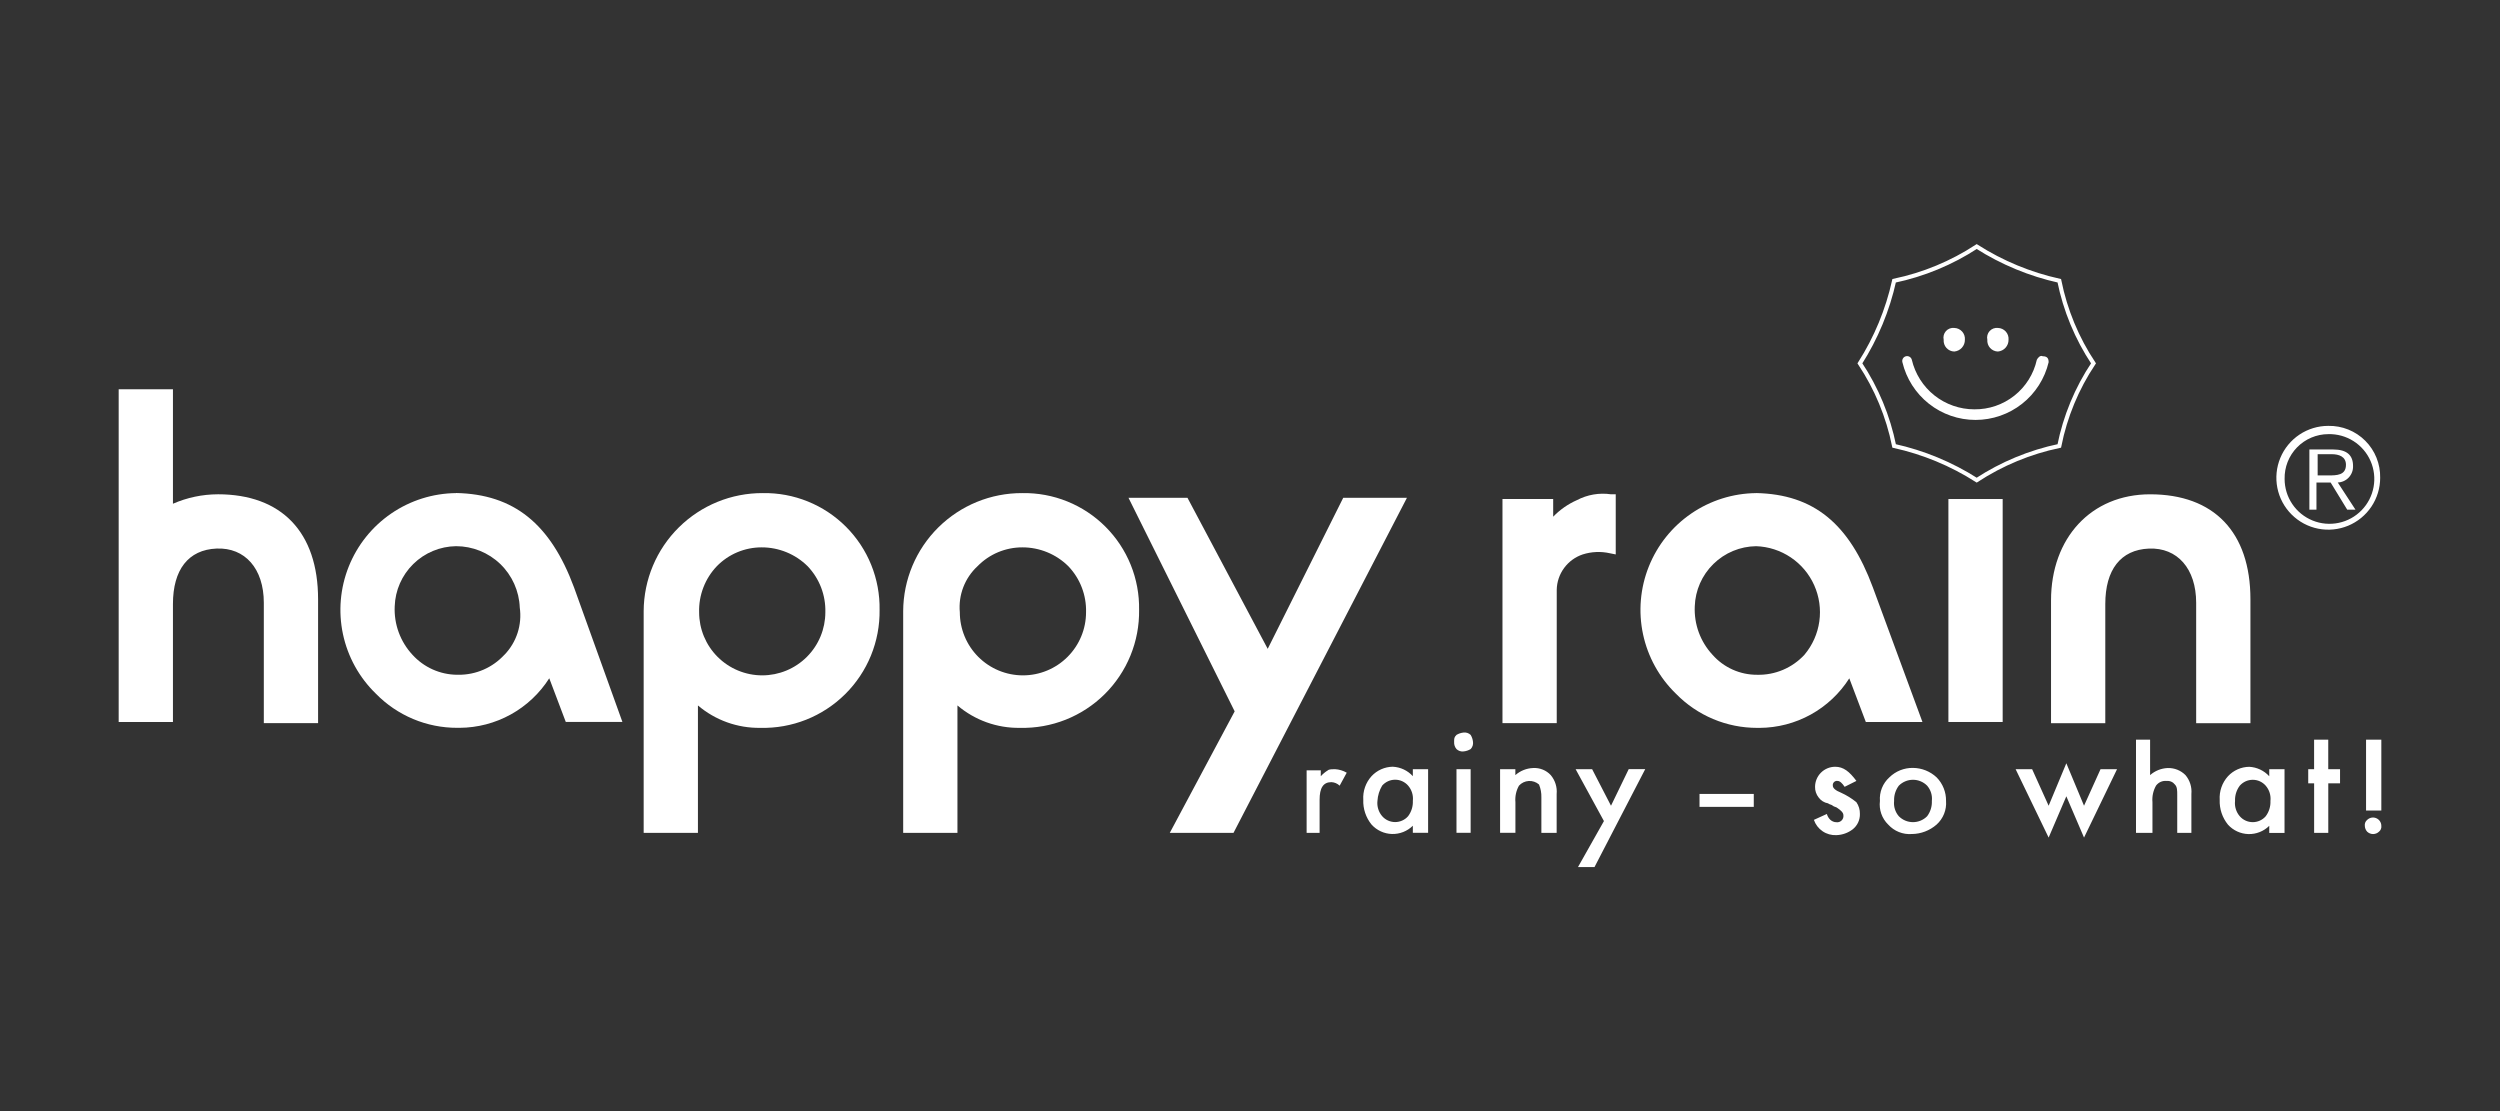
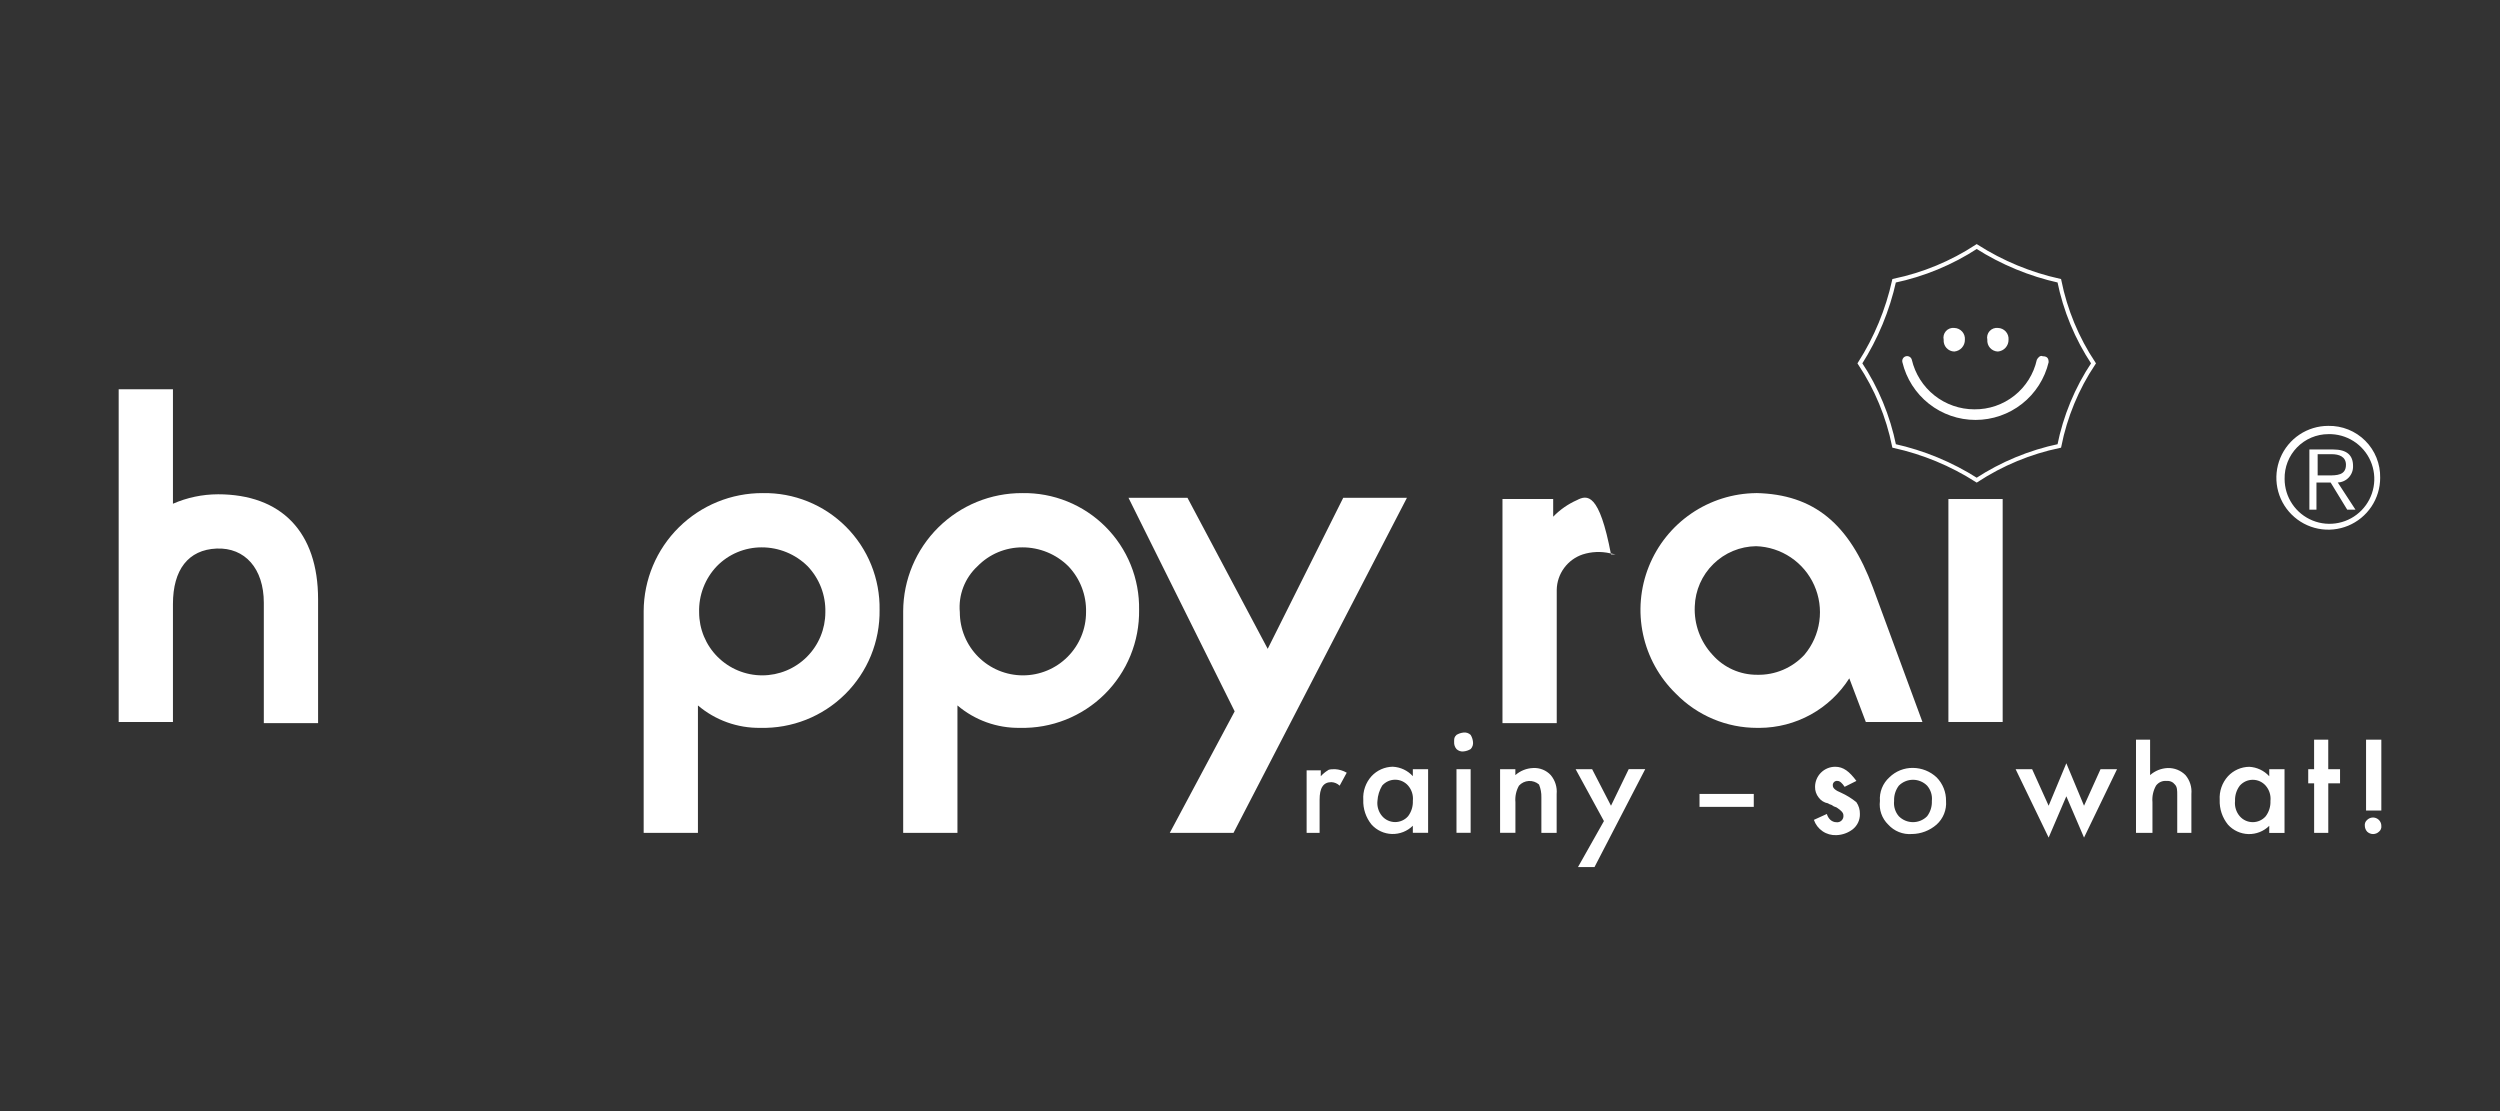
<svg xmlns="http://www.w3.org/2000/svg" width="180" height="80" viewBox="0 0 180 80" fill="none">
  <rect x="0" y="0" width="180" height="80" fill="#333333" stroke="none" />
  <g clip-path="url(#clip0_1525_6781)">
    <path d="M167.635 30.663C166.896 30.663 166.174 30.882 165.559 31.293C164.945 31.703 164.466 32.287 164.183 32.97C163.9 33.653 163.826 34.404 163.97 35.129C164.114 35.854 164.47 36.52 164.993 37.042C165.516 37.565 166.181 37.921 166.906 38.065C167.631 38.209 168.383 38.135 169.066 37.852C169.748 37.569 170.332 37.091 170.743 36.476C171.153 35.861 171.372 35.139 171.372 34.4C171.382 33.906 171.292 33.416 171.108 32.958C170.924 32.5 170.649 32.084 170.3 31.735C169.951 31.386 169.535 31.111 169.077 30.927C168.619 30.743 168.129 30.653 167.635 30.663ZM167.635 31.258C168.277 31.241 168.91 31.416 169.452 31.76C169.995 32.104 170.422 32.602 170.679 33.191C170.937 33.779 171.013 34.431 170.898 35.063C170.784 35.695 170.483 36.278 170.035 36.738C169.587 37.199 169.012 37.515 168.383 37.646C167.754 37.778 167.101 37.719 166.506 37.477C165.911 37.235 165.401 36.822 165.043 36.289C164.684 35.756 164.492 35.128 164.492 34.486C164.483 34.066 164.557 33.649 164.71 33.259C164.864 32.868 165.093 32.513 165.386 32.212C165.679 31.911 166.028 31.672 166.415 31.508C166.801 31.345 167.216 31.259 167.635 31.258ZM166.871 34.74H167.805L168.998 36.694H169.593L168.319 34.74C168.47 34.734 168.617 34.699 168.754 34.636C168.891 34.573 169.014 34.484 169.116 34.373C169.218 34.263 169.297 34.133 169.349 33.992C169.402 33.851 169.425 33.701 169.419 33.551C169.419 32.787 168.994 32.362 167.975 32.362H166.275V36.694H166.785V34.74H166.871ZM166.871 34.23V32.702H167.89C168.4 32.702 168.909 32.872 168.909 33.466C168.909 34.23 168.229 34.23 167.635 34.23H166.871Z" fill="white" />
    <path d="M171.456 53.257H170.356V58.357H171.456V53.257ZM170.437 59.882C170.552 59.991 170.704 60.052 170.862 60.052C171.02 60.052 171.172 59.991 171.286 59.882C171.349 59.832 171.397 59.766 171.427 59.692C171.456 59.617 171.467 59.536 171.456 59.457C171.455 59.339 171.42 59.225 171.354 59.127C171.289 59.029 171.196 58.953 171.087 58.908C170.979 58.862 170.859 58.85 170.743 58.872C170.628 58.894 170.521 58.95 170.437 59.032C170.375 59.082 170.326 59.148 170.297 59.222C170.267 59.297 170.257 59.378 170.267 59.457C170.27 59.615 170.331 59.766 170.437 59.882ZM168.483 56.4V55.38H167.634V53.257H166.615V55.38H166.192V56.399H166.617V59.967H167.636V56.399L168.483 56.4ZM161.263 56.57C161.38 56.437 161.523 56.33 161.684 56.256C161.846 56.183 162.021 56.145 162.198 56.145C162.375 56.145 162.55 56.183 162.711 56.256C162.872 56.33 163.016 56.437 163.132 56.57C163.261 56.72 163.358 56.895 163.417 57.085C163.475 57.274 163.494 57.473 163.472 57.67C163.49 58.065 163.369 58.454 163.132 58.77C163.016 58.904 162.872 59.011 162.711 59.084C162.55 59.157 162.375 59.195 162.198 59.195C162.021 59.195 161.846 59.157 161.684 59.084C161.523 59.011 161.38 58.904 161.263 58.77C161.134 58.62 161.037 58.445 160.979 58.255C160.92 58.066 160.901 57.867 160.923 57.67C160.906 57.275 161.026 56.886 161.263 56.57ZM163.386 55.89C163.014 55.482 162.494 55.237 161.942 55.21C161.655 55.214 161.371 55.276 161.108 55.393C160.845 55.51 160.609 55.679 160.413 55.89C160.205 56.119 160.046 56.388 159.944 56.68C159.841 56.972 159.799 57.281 159.818 57.59C159.793 58.237 160.005 58.871 160.413 59.374C160.599 59.581 160.825 59.747 161.078 59.864C161.33 59.981 161.604 60.045 161.881 60.053C162.159 60.061 162.436 60.012 162.695 59.91C162.953 59.808 163.189 59.655 163.386 59.459V59.969H164.486V55.38H163.386V55.89ZM153.958 59.967H154.977V57.758C154.94 57.345 155.029 56.931 155.232 56.569C155.318 56.45 155.434 56.355 155.568 56.295C155.702 56.236 155.85 56.213 155.996 56.229C156.109 56.217 156.223 56.234 156.327 56.279C156.431 56.323 156.522 56.394 156.591 56.484C156.761 56.654 156.761 56.909 156.761 57.248V59.967H157.78V57.167C157.803 56.924 157.777 56.678 157.704 56.445C157.631 56.212 157.513 55.995 157.355 55.808C157.189 55.641 156.99 55.509 156.771 55.421C156.552 55.334 156.317 55.292 156.081 55.298C155.61 55.316 155.16 55.496 154.807 55.808V53.257H153.792V59.967H153.958ZM145.124 55.38L147.502 60.306L148.776 57.333L150.05 60.306L152.428 55.38H151.239L150.05 58.013L148.776 54.955L147.502 58.013L146.313 55.38H145.124ZM136.715 56.569C136.849 56.434 137.007 56.327 137.182 56.255C137.357 56.181 137.545 56.144 137.735 56.144C137.924 56.144 138.112 56.181 138.287 56.255C138.462 56.327 138.621 56.434 138.754 56.569C138.883 56.719 138.98 56.894 139.039 57.084C139.097 57.273 139.116 57.472 139.094 57.669C139.112 58.064 138.991 58.453 138.754 58.769C138.621 58.904 138.462 59.011 138.287 59.084C138.112 59.157 137.924 59.194 137.735 59.194C137.545 59.194 137.357 59.157 137.182 59.084C137.007 59.011 136.849 58.904 136.715 58.769C136.586 58.619 136.489 58.444 136.431 58.255C136.372 58.065 136.353 57.866 136.375 57.669C136.358 57.274 136.478 56.885 136.715 56.569ZM135.951 59.369C136.163 59.605 136.427 59.789 136.722 59.907C137.017 60.025 137.335 60.074 137.651 60.049C138.308 60.044 138.941 59.802 139.435 59.369C139.671 59.157 139.855 58.893 139.973 58.598C140.091 58.303 140.14 57.986 140.115 57.669C140.12 57.355 140.063 57.043 139.946 56.751C139.829 56.459 139.656 56.193 139.435 55.969C138.974 55.538 138.367 55.295 137.735 55.289C137.421 55.284 137.109 55.342 136.817 55.458C136.525 55.575 136.259 55.749 136.035 55.969C135.799 56.181 135.615 56.445 135.497 56.74C135.379 57.035 135.331 57.352 135.355 57.669C135.316 57.979 135.349 58.294 135.452 58.589C135.555 58.884 135.726 59.151 135.95 59.369M132.128 55.207C131.746 55.209 131.379 55.361 131.109 55.632C130.838 55.902 130.686 56.269 130.684 56.651C130.677 56.928 130.768 57.198 130.939 57.415C131.101 57.641 131.345 57.794 131.619 57.84C131.704 57.925 131.874 57.925 131.959 58.01C132.044 58.095 132.214 58.095 132.299 58.18C132.554 58.35 132.724 58.52 132.724 58.69C132.734 58.759 132.728 58.83 132.706 58.897C132.684 58.963 132.647 59.023 132.597 59.073C132.548 59.122 132.487 59.16 132.421 59.182C132.354 59.204 132.284 59.21 132.214 59.2C132.057 59.197 131.906 59.136 131.789 59.03C131.666 58.915 131.578 58.768 131.534 58.605L130.6 59.03C130.714 59.364 130.933 59.651 131.224 59.849C131.515 60.048 131.862 60.146 132.214 60.13C132.646 60.118 133.062 59.969 133.403 59.705C133.567 59.573 133.698 59.405 133.787 59.215C133.875 59.024 133.918 58.815 133.913 58.605C133.92 58.302 133.831 58.005 133.658 57.756C133.322 57.484 132.952 57.255 132.558 57.076C132.133 56.906 131.963 56.736 131.963 56.566C131.956 56.52 131.961 56.473 131.975 56.428C131.99 56.384 132.015 56.344 132.048 56.311C132.081 56.278 132.121 56.253 132.166 56.238C132.21 56.224 132.257 56.219 132.303 56.226C132.473 56.226 132.643 56.396 132.813 56.651L133.662 56.226C133.152 55.546 132.728 55.207 132.133 55.207M122.365 58.095H126.272V57.161H122.365V58.095ZM113.616 62.427H114.805L118.457 55.377H117.268L115.992 58.013L114.633 55.38H113.444L115.483 59.117L113.616 62.427ZM108.01 59.964H109.11V57.758C109.073 57.345 109.162 56.931 109.365 56.569C109.547 56.368 109.8 56.247 110.07 56.231C110.34 56.215 110.606 56.306 110.809 56.484C110.931 56.78 110.989 57.098 110.979 57.418V59.967H112.079V57.167C112.102 56.924 112.076 56.678 112.003 56.445C111.93 56.212 111.812 55.995 111.654 55.808C111.493 55.634 111.295 55.498 111.075 55.41C110.854 55.321 110.617 55.283 110.38 55.298C109.909 55.316 109.459 55.496 109.106 55.808V55.383H108.006V59.967L108.01 59.964ZM104.867 53.933C104.934 53.998 105.015 54.046 105.103 54.076C105.191 54.105 105.285 54.114 105.377 54.103C105.558 54.085 105.732 54.027 105.887 53.933C105.952 53.866 106.001 53.785 106.03 53.697C106.059 53.609 106.069 53.515 106.057 53.423C106.04 53.242 105.981 53.068 105.887 52.913C105.82 52.849 105.74 52.8 105.651 52.77C105.563 52.741 105.469 52.732 105.377 52.743C105.197 52.761 105.022 52.819 104.867 52.913C104.697 53.083 104.697 53.168 104.697 53.423C104.686 53.609 104.747 53.791 104.867 53.933ZM104.867 59.964H105.886V55.38H104.867V59.964ZM99.516 56.564C99.633 56.431 99.776 56.324 99.937 56.25C100.099 56.177 100.274 56.139 100.451 56.139C100.628 56.139 100.803 56.177 100.964 56.25C101.125 56.324 101.269 56.431 101.385 56.564C101.514 56.714 101.611 56.889 101.67 57.079C101.728 57.268 101.747 57.467 101.725 57.664C101.743 58.059 101.622 58.448 101.385 58.764C101.269 58.898 101.125 59.005 100.964 59.078C100.803 59.151 100.628 59.189 100.451 59.189C100.274 59.189 100.099 59.151 99.937 59.078C99.776 59.005 99.633 58.898 99.516 58.764C99.387 58.614 99.29 58.439 99.232 58.249C99.173 58.06 99.154 57.861 99.176 57.664C99.199 57.275 99.316 56.898 99.516 56.564ZM101.724 55.884C101.352 55.475 100.832 55.231 100.28 55.204C99.993 55.208 99.709 55.27 99.446 55.387C99.183 55.504 98.947 55.673 98.751 55.884C98.543 56.113 98.384 56.382 98.281 56.674C98.179 56.966 98.137 57.275 98.156 57.584C98.131 58.231 98.343 58.865 98.751 59.368C98.937 59.575 99.163 59.741 99.416 59.858C99.668 59.975 99.942 60.039 100.219 60.047C100.497 60.055 100.774 60.006 101.033 59.904C101.291 59.802 101.527 59.649 101.724 59.453V59.963H102.824V55.38H101.724V55.884ZM93.992 59.967H95.011V57.588C95.011 56.739 95.266 56.314 95.86 56.314C96.083 56.324 96.294 56.415 96.455 56.569L96.965 55.635C96.706 55.484 96.415 55.397 96.116 55.38C95.946 55.38 95.691 55.38 95.606 55.465C95.416 55.581 95.244 55.724 95.096 55.89V55.465H94.077V59.965L93.992 59.967Z" fill="white" />
    <path d="M150.732 26.161C149.534 24.357 148.698 22.338 148.269 20.215C146.158 19.748 144.146 18.914 142.323 17.752C140.512 18.936 138.495 19.771 136.377 20.215C135.91 22.326 135.076 24.338 133.914 26.161C135.112 27.965 135.949 29.984 136.377 32.107C138.488 32.574 140.5 33.408 142.323 34.57C144.135 33.386 146.151 32.551 148.269 32.107C148.692 29.983 149.529 27.962 150.732 26.161Z" stroke="white" stroke-width="0.298" />
    <path d="M147.503 26.075C147.222 27.26 146.548 28.315 145.593 29.07C144.637 29.825 143.455 30.235 142.237 30.235C141.02 30.235 139.837 29.825 138.882 29.07C137.926 28.315 137.253 27.26 136.971 26.075C136.949 25.985 136.963 25.89 137.011 25.81C137.059 25.73 137.136 25.673 137.226 25.65C137.317 25.628 137.412 25.642 137.492 25.69C137.571 25.737 137.629 25.815 137.651 25.905C137.89 26.92 138.464 27.824 139.281 28.472C140.097 29.119 141.109 29.472 142.151 29.472C143.197 29.485 144.215 29.137 145.034 28.487C145.854 27.838 146.425 26.926 146.651 25.905C146.736 25.735 146.906 25.565 147.076 25.65C147.416 25.65 147.501 25.82 147.501 26.075M140.708 23.612C140.815 23.614 140.921 23.639 141.018 23.683C141.115 23.728 141.202 23.792 141.274 23.872C141.345 23.951 141.4 24.044 141.434 24.146C141.468 24.247 141.481 24.355 141.472 24.461C141.476 24.673 141.399 24.878 141.257 25.036C141.116 25.194 140.92 25.291 140.708 25.31C140.601 25.308 140.496 25.284 140.399 25.239C140.302 25.194 140.214 25.13 140.143 25.051C140.071 24.971 140.017 24.878 139.983 24.776C139.949 24.675 139.936 24.568 139.944 24.461C139.92 24.352 139.922 24.239 139.95 24.13C139.978 24.022 140.032 23.922 140.107 23.839C140.182 23.756 140.275 23.692 140.38 23.652C140.485 23.613 140.597 23.599 140.708 23.612ZM143.851 23.612C143.958 23.614 144.064 23.639 144.161 23.683C144.258 23.728 144.345 23.792 144.417 23.872C144.488 23.951 144.543 24.044 144.577 24.146C144.611 24.247 144.624 24.355 144.615 24.461C144.619 24.673 144.542 24.878 144.4 25.036C144.259 25.194 144.063 25.291 143.851 25.31C143.744 25.308 143.639 25.284 143.542 25.239C143.445 25.194 143.357 25.13 143.286 25.051C143.214 24.971 143.16 24.878 143.126 24.776C143.092 24.675 143.079 24.568 143.087 24.461C143.063 24.352 143.065 24.239 143.093 24.13C143.121 24.022 143.175 23.922 143.25 23.839C143.325 23.756 143.418 23.692 143.523 23.652C143.628 23.613 143.74 23.599 143.851 23.612Z" fill="white" />
-     <path d="M113.529 36.013C112.891 36.297 112.314 36.7 111.829 37.202V35.929H108.178V52.067H112.085V42.467C112.095 41.901 112.28 41.353 112.615 40.897C112.95 40.44 113.417 40.099 113.954 39.919C114.586 39.718 115.26 39.688 115.908 39.834L116.333 39.919V35.589H115.993C115.147 35.465 114.285 35.614 113.53 36.014" fill="white" />
+     <path d="M113.529 36.013C112.891 36.297 112.314 36.7 111.829 37.202V35.929H108.178V52.067H112.085V42.467C112.095 41.901 112.28 41.353 112.615 40.897C112.95 40.44 113.417 40.099 113.954 39.919C114.586 39.718 115.26 39.688 115.908 39.834L116.333 39.919H115.993C115.147 35.465 114.285 35.614 113.53 36.014" fill="white" />
    <path d="M126.525 48.584C125.915 48.589 125.311 48.463 124.754 48.213C124.197 47.964 123.7 47.598 123.297 47.14C122.865 46.673 122.529 46.125 122.31 45.527C122.092 44.929 121.994 44.294 122.023 43.658C122.061 42.506 122.541 41.414 123.364 40.607C124.186 39.8 125.288 39.341 126.44 39.326C127.332 39.356 128.197 39.636 128.938 40.134C129.678 40.632 130.263 41.328 130.626 42.144C130.989 42.959 131.116 43.859 130.991 44.743C130.867 45.626 130.496 46.457 129.922 47.14C129.491 47.608 128.964 47.979 128.378 48.228C127.792 48.477 127.159 48.599 126.522 48.584M126.44 35.504C124.774 35.52 123.15 36.031 121.774 36.972C120.398 37.913 119.334 39.242 118.715 40.789C118.096 42.336 117.951 44.033 118.298 45.663C118.645 47.293 119.469 48.783 120.664 49.944C121.427 50.726 122.338 51.346 123.345 51.77C124.352 52.193 125.433 52.409 126.525 52.407H126.695C127.984 52.4 129.25 52.07 130.378 51.447C131.505 50.823 132.459 49.927 133.15 48.84L134.339 51.983H138.416L134.849 42.3C133.149 37.713 130.602 35.59 126.44 35.5" fill="white" />
    <path d="M144.192 35.93H140.285V51.983H144.192V35.93Z" fill="white" />
-     <path d="M154.809 35.59C150.562 35.59 147.674 38.733 147.674 43.234V52.068H151.581V43.49C151.581 41.027 152.681 39.583 154.724 39.498C156.767 39.413 158.124 40.942 158.124 43.405V52.069H162.031V43.15C162.031 38.309 159.398 35.59 154.811 35.59" fill="white" />
    <path d="M70.38 40.769C70.8 40.338 71.302 39.995 71.856 39.762C72.411 39.529 73.007 39.409 73.608 39.41C74.849 39.407 76.04 39.896 76.921 40.769C77.342 41.21 77.671 41.73 77.889 42.298C78.108 42.867 78.212 43.473 78.195 44.082C78.195 44.679 78.078 45.27 77.849 45.821C77.621 46.372 77.286 46.873 76.864 47.295C76.442 47.717 75.942 48.052 75.39 48.28C74.839 48.509 74.248 48.626 73.651 48.626C73.055 48.626 72.464 48.509 71.912 48.28C71.361 48.052 70.86 47.717 70.438 47.295C70.016 46.873 69.681 46.372 69.453 45.821C69.225 45.27 69.107 44.679 69.107 44.082C69.051 43.469 69.137 42.852 69.358 42.277C69.579 41.703 69.928 41.187 70.38 40.769ZM73.608 35.503C71.344 35.492 69.169 36.381 67.56 37.974C65.951 39.566 65.041 41.733 65.029 43.997V59.965H68.936V50.792C70.191 51.858 71.79 52.432 73.436 52.406C74.563 52.433 75.684 52.233 76.731 51.817C77.779 51.4 78.732 50.777 79.533 49.984C80.334 49.191 80.966 48.245 81.393 47.201C81.82 46.158 82.031 45.039 82.015 43.912C82.034 42.803 81.83 41.701 81.414 40.672C80.998 39.644 80.38 38.709 79.595 37.925C78.811 37.14 77.876 36.521 76.848 36.105C75.819 35.689 74.718 35.484 73.608 35.503Z" fill="white" />
    <path d="M51.61 40.769C52.029 40.338 52.531 39.995 53.086 39.762C53.64 39.529 54.236 39.409 54.838 39.41C56.078 39.407 57.27 39.896 58.151 40.769C58.571 41.21 58.9 41.73 59.119 42.298C59.337 42.867 59.441 43.473 59.425 44.082C59.425 45.287 58.946 46.443 58.094 47.295C57.242 48.147 56.086 48.626 54.881 48.626C53.676 48.626 52.52 48.147 51.668 47.295C50.816 46.443 50.337 45.287 50.337 44.082C50.32 43.473 50.424 42.867 50.643 42.298C50.861 41.73 51.189 41.21 51.61 40.769ZM54.923 35.503C52.659 35.492 50.483 36.381 48.874 37.974C47.265 39.566 46.355 41.733 46.344 43.997V59.965H50.251V50.792C51.505 51.858 53.105 52.432 54.751 52.406C55.878 52.433 56.998 52.233 58.046 51.817C59.093 51.4 60.046 50.777 60.847 49.984C61.648 49.191 62.281 48.245 62.708 47.201C63.134 46.158 63.346 45.039 63.33 43.912C63.349 42.803 63.144 41.701 62.728 40.672C62.313 39.644 61.694 38.709 60.91 37.925C60.125 37.14 59.191 36.521 58.162 36.105C57.134 35.689 56.032 35.484 54.923 35.503Z" fill="white" />
-     <path d="M36.319 47.139C35.899 47.599 35.387 47.965 34.816 48.214C34.245 48.463 33.628 48.589 33.006 48.583H32.921C32.312 48.58 31.711 48.449 31.155 48.201C30.599 47.952 30.101 47.59 29.693 47.139C29.26 46.672 28.925 46.124 28.706 45.526C28.487 44.928 28.39 44.293 28.419 43.657C28.456 42.505 28.936 41.413 29.759 40.606C30.582 39.799 31.684 39.34 32.836 39.325C34.023 39.325 35.165 39.785 36.02 40.608C36.875 41.432 37.378 42.555 37.423 43.742C37.51 44.355 37.456 44.98 37.266 45.569C37.075 46.158 36.753 46.696 36.323 47.142M32.837 35.503C31.17 35.519 29.546 36.03 28.171 36.971C26.795 37.912 25.73 39.241 25.111 40.788C24.492 42.336 24.347 44.032 24.694 45.662C25.041 47.292 25.865 48.782 27.061 49.943C27.823 50.724 28.735 51.344 29.742 51.767C30.749 52.19 31.83 52.406 32.922 52.403H33.092C34.38 52.396 35.646 52.066 36.774 51.443C37.902 50.819 38.855 49.923 39.547 48.836L40.736 51.979H44.813L41.331 42.296C39.631 37.709 36.999 35.586 32.837 35.496" fill="white" />
    <path d="M91.275 46.716L85.499 35.844H81.252L88.896 51.218L84.224 59.967H88.812L101.298 35.844H96.711" fill="white" />
    <path d="M15.68 35.589C14.569 35.593 13.47 35.824 12.452 36.269V28.029H8.545V51.982H12.452V43.488C12.452 41.025 13.552 39.581 15.595 39.496C17.638 39.411 18.995 40.94 18.995 43.403V52.067H22.902V43.148C22.902 38.307 20.269 35.588 15.682 35.588" fill="white" />
  </g>
  <defs>
    <clipPath id="clip0_1525_6781">
      <rect width="162.912" height="44.857" fill="white" transform="translate(8.545 17.572)" />
    </clipPath>
  </defs>
</svg>